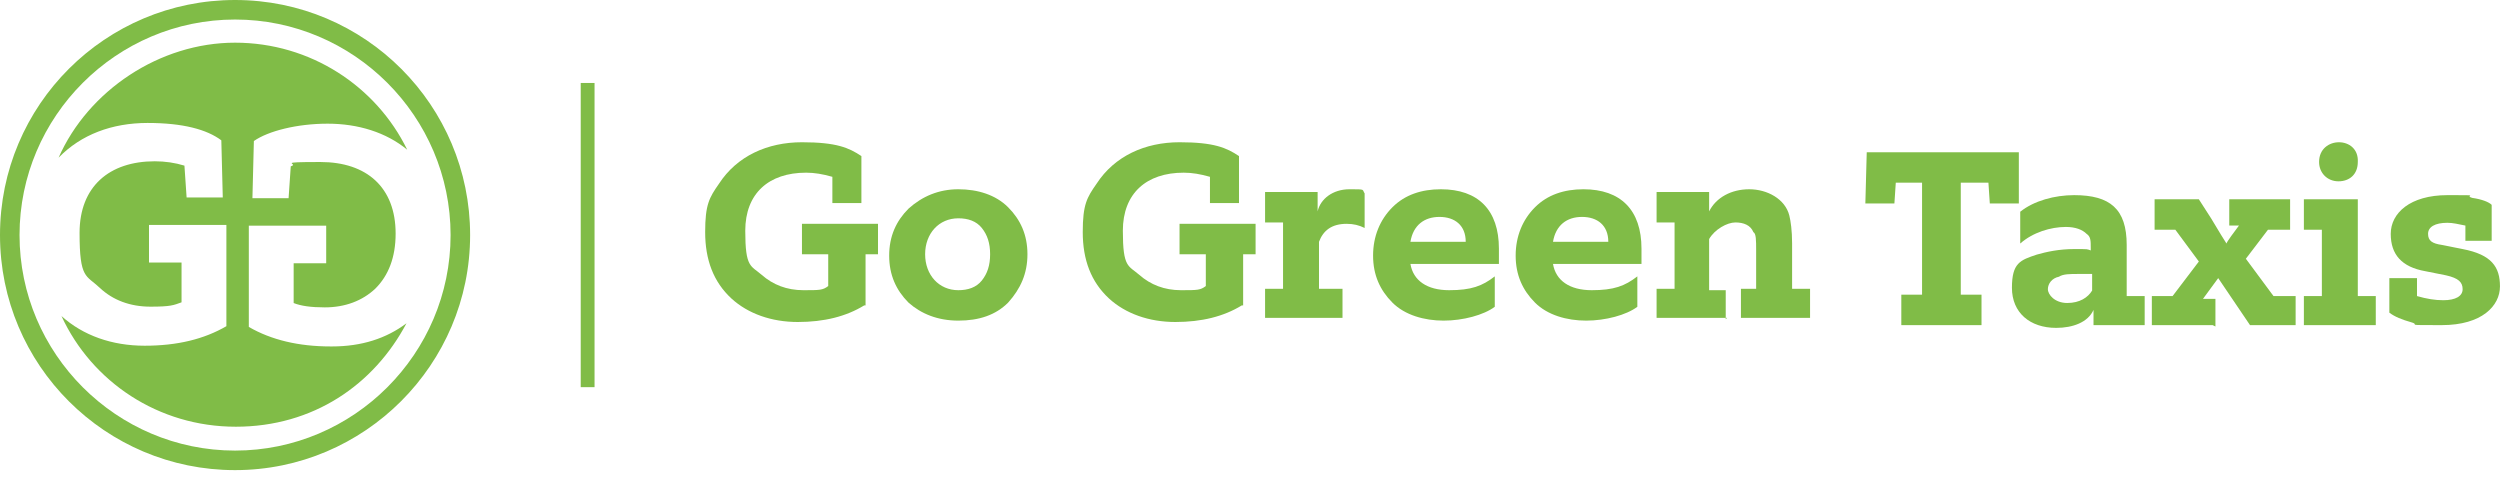
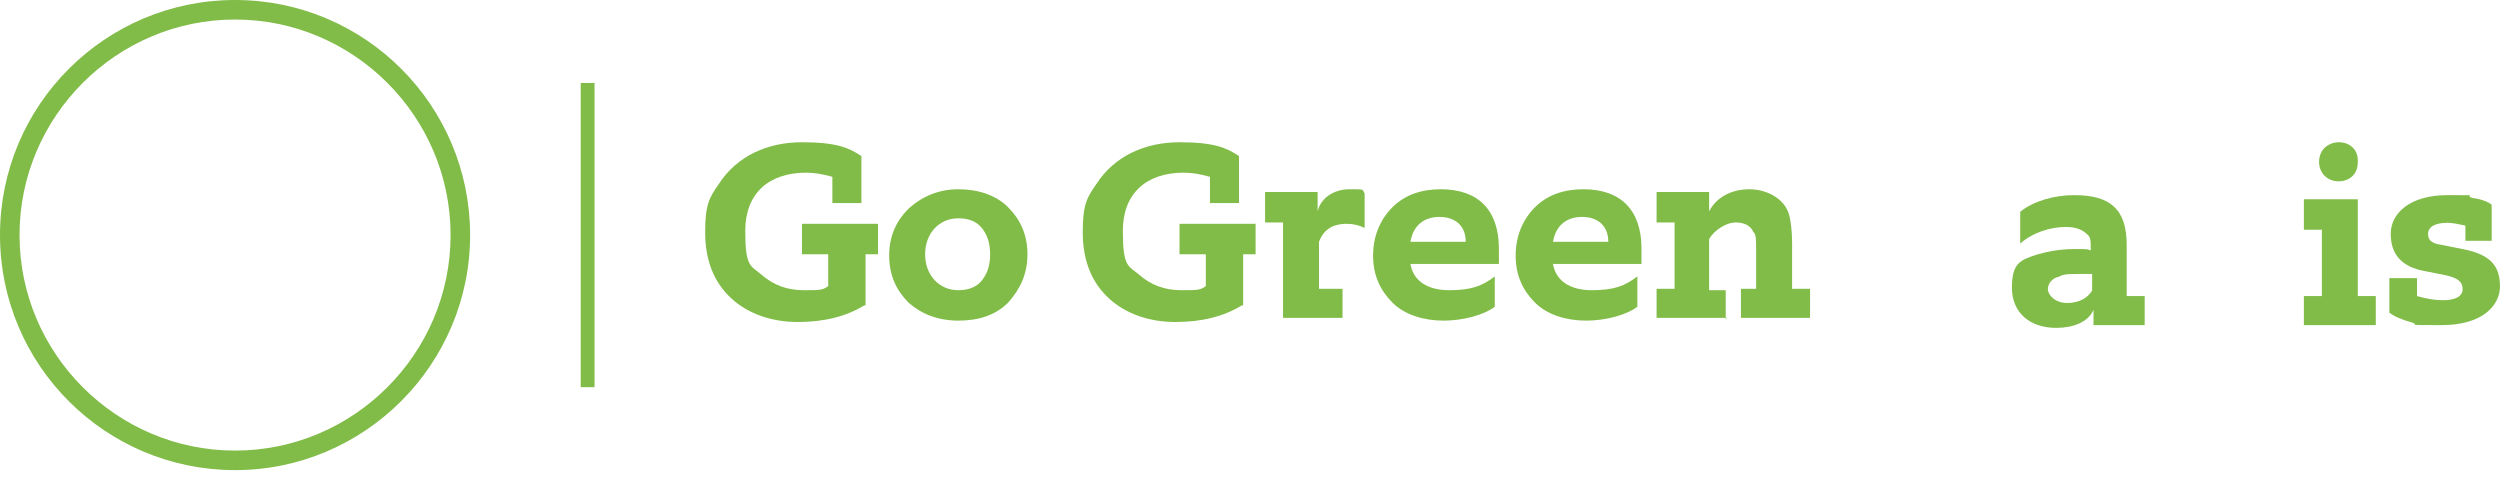
<svg xmlns="http://www.w3.org/2000/svg" width="230" height="44" viewBox="0 0 230 44" fill="none">
  <path d="M21.625 1.797C32.538 1.797 41.454 10.713 41.454 21.625C41.454 32.538 32.538 41.454 21.625 41.454C10.713 41.454 1.797 32.538 1.797 21.625C1.797 10.713 10.713 1.797 21.625 1.797ZM21.625 0C9.715 0 0 9.648 0 21.625C0 33.603 9.715 43.251 21.625 43.251C33.536 43.251 43.251 33.536 43.251 21.625C43.251 9.715 33.603 0 21.625 0Z" fill="#80BC47" />
-   <path d="M30.41 31.873C27.482 31.873 24.953 31.274 22.891 30.076V20.76H30.01V24.221H27.016V27.88C27.681 28.146 28.613 28.279 29.877 28.279C31.74 28.279 33.337 27.681 34.535 26.549C35.733 25.352 36.398 23.688 36.398 21.492C36.398 17.234 33.736 14.905 29.478 14.905C25.22 14.905 27.615 15.038 26.75 15.304L26.55 18.232H23.223L23.356 12.975C24.687 12.044 27.349 11.378 30.143 11.378C32.938 11.378 35.533 12.177 37.463 13.774C34.602 7.918 28.547 3.926 21.626 3.926C14.706 3.926 8.119 8.317 5.391 14.506C7.453 12.376 10.315 11.312 13.575 11.312C16.835 11.312 19.031 11.911 20.362 12.909L20.495 18.165H17.168L16.968 15.238C16.104 14.971 15.172 14.838 14.24 14.838C10.048 14.838 7.32 17.167 7.32 21.426C7.32 25.684 7.919 25.285 9.183 26.483C10.381 27.614 11.978 28.213 13.841 28.213C15.704 28.213 15.97 28.08 16.702 27.814V24.154H13.708V20.694H20.828V30.009C18.765 31.207 16.303 31.806 13.309 31.806C10.315 31.806 7.653 30.875 5.657 29.078C8.451 35.133 14.573 39.258 21.693 39.258C28.813 39.258 34.402 35.399 37.396 29.743C35.533 31.141 33.271 31.873 30.543 31.873" fill="#80BC47" />
  <path d="M54.698 7.633H53.426V35.619H54.698V7.633Z" fill="#80BC47" />
  <path d="M79.504 28.098C77.85 29.115 75.815 29.624 73.398 29.624C70.981 29.624 68.819 28.861 67.292 27.462C65.638 25.935 64.875 23.9 64.875 21.355C64.875 18.811 65.257 18.175 66.147 16.903C67.801 14.359 70.599 13.087 73.78 13.087C76.96 13.087 78.105 13.596 79.249 14.359V18.684H76.578V16.267C75.688 16.013 74.924 15.886 74.161 15.886C70.727 15.886 68.564 17.794 68.564 21.228C68.564 24.663 69.073 24.409 70.091 25.299C71.108 26.189 72.38 26.698 73.907 26.698C75.433 26.698 75.688 26.698 76.197 26.317V23.391H73.78V20.592H80.776V23.391H79.631V28.098H79.504Z" fill="#80BC47" />
  <path d="M92.745 27.843C91.6 28.988 90.073 29.497 88.165 29.497C86.257 29.497 84.731 28.861 83.586 27.843C82.441 26.698 81.805 25.299 81.805 23.518C81.805 21.737 82.441 20.338 83.586 19.193C84.858 18.048 86.384 17.412 88.165 17.412C89.946 17.412 91.6 17.921 92.745 19.066C93.889 20.211 94.525 21.61 94.525 23.391C94.525 25.172 93.889 26.571 92.745 27.843ZM88.165 26.698C89.056 26.698 89.819 26.444 90.328 25.808C90.837 25.172 91.091 24.409 91.091 23.391C91.091 22.373 90.837 21.61 90.328 20.974C89.819 20.338 89.056 20.084 88.165 20.084C86.384 20.084 85.112 21.483 85.112 23.391C85.112 25.299 86.384 26.698 88.165 26.698Z" fill="#80BC47" />
  <path d="M114.242 28.098C112.589 29.115 110.553 29.624 108.136 29.624C105.719 29.624 103.557 28.861 102.03 27.462C100.377 25.935 99.613 23.9 99.613 21.355C99.613 18.811 99.995 18.175 100.885 16.903C102.539 14.359 105.338 13.087 108.518 13.087C111.698 13.087 112.843 13.596 113.988 14.359V18.684H111.316V16.267C110.426 16.013 109.663 15.886 108.899 15.886C105.465 15.886 103.302 17.794 103.302 21.228C103.302 24.663 103.811 24.409 104.829 25.299C105.846 26.189 107.119 26.698 108.645 26.698C110.172 26.698 110.426 26.698 110.935 26.317V23.391H108.518V20.592H115.514V23.391H114.369V28.098H114.242Z" fill="#80BC47" />
-   <path d="M123.51 29.242H116.387V26.571H118.04V20.465H116.387V17.666H121.221V19.448C121.475 18.303 122.62 17.412 124.146 17.412C125.673 17.412 125.291 17.412 125.546 17.794V20.974C125.037 20.72 124.528 20.592 123.892 20.592C122.493 20.592 121.729 21.228 121.348 22.246V26.571H123.51V29.242Z" fill="#80BC47" />
+   <path d="M123.51 29.242H116.387H118.04V20.465H116.387V17.666H121.221V19.448C121.475 18.303 122.62 17.412 124.146 17.412C125.673 17.412 125.291 17.412 125.546 17.794V20.974C125.037 20.72 124.528 20.592 123.892 20.592C122.493 20.592 121.729 21.228 121.348 22.246V26.571H123.51V29.242Z" fill="#80BC47" />
  <path d="M137.519 28.225C136.501 28.988 134.593 29.497 132.812 29.497C131.031 29.497 129.25 28.988 128.105 27.843C126.96 26.698 126.324 25.299 126.324 23.518C126.324 21.737 126.96 20.211 128.105 19.066C129.25 17.921 130.777 17.412 132.557 17.412C135.992 17.412 137.9 19.32 137.9 22.882C137.9 23.391 137.9 23.9 137.9 24.281H129.759C130.013 25.808 131.285 26.698 133.321 26.698C135.356 26.698 136.374 26.317 137.519 25.426V28.352V28.225ZM134.847 22.246C134.847 20.72 133.83 19.956 132.43 19.956C131.031 19.956 130.013 20.72 129.759 22.246H134.847Z" fill="#80BC47" />
  <path d="M150.636 28.225C149.618 28.988 147.71 29.497 145.929 29.497C144.148 29.497 142.367 28.988 141.222 27.843C140.077 26.698 139.441 25.299 139.441 23.518C139.441 21.737 140.077 20.211 141.222 19.066C142.367 17.921 143.894 17.412 145.675 17.412C149.109 17.412 151.017 19.32 151.017 22.882C151.017 23.391 151.017 23.9 151.017 24.281H142.876C143.13 25.808 144.403 26.698 146.438 26.698C148.473 26.698 149.491 26.317 150.636 25.426V28.352V28.225ZM147.964 22.246C147.964 20.72 146.947 19.956 145.547 19.956C144.148 19.956 143.13 20.72 142.876 22.246H147.964Z" fill="#80BC47" />
  <path d="M158.894 29.242H152.406V26.571H154.06V20.465H152.406V17.666H157.24V19.448C157.876 18.175 159.275 17.412 160.929 17.412C162.583 17.412 164.237 18.303 164.618 19.829C164.745 20.338 164.873 21.228 164.873 22.373V26.571H166.526V29.242H160.166V26.571H161.565V23.009C161.565 22.119 161.565 21.483 161.311 21.356C161.056 20.72 160.42 20.465 159.657 20.465C158.894 20.465 157.749 21.101 157.24 21.992V26.698H158.767V29.37L158.894 29.242Z" fill="#80BC47" />
-   <path d="M182.299 29.911H174.921V27.112H176.829V16.808H174.412L174.285 18.716H171.613L171.74 14.01H185.733V18.716H183.062L182.935 16.808H180.391V27.112H182.299V29.911Z" fill="#80BC47" />
  <path d="M197.182 29.911H192.603V28.512C192.094 29.656 190.695 30.165 189.168 30.165C186.751 30.165 185.098 28.766 185.098 26.476C185.098 24.186 185.861 23.932 187.387 23.423C188.278 23.169 189.423 22.914 190.822 22.914C192.221 22.914 191.967 22.914 192.349 23.041V22.787C192.349 22.151 192.349 21.769 191.967 21.515C191.585 21.133 190.949 20.879 190.059 20.879C188.659 20.879 187.006 21.388 185.861 22.405V19.48C187.133 18.462 189.041 17.953 190.822 17.953C194.129 17.953 195.656 19.225 195.656 22.533V27.239H197.31V29.911H197.182ZM192.349 25.204C191.84 25.204 191.458 25.204 191.204 25.204C190.44 25.204 189.804 25.204 189.423 25.458C188.787 25.586 188.405 26.095 188.405 26.603C188.405 27.112 189.041 27.875 190.186 27.875C191.331 27.875 192.094 27.367 192.476 26.73V25.204H192.349Z" fill="#80BC47" />
-   <path d="M203.566 29.911H197.969V27.24H199.877L202.294 24.059L200.131 21.134H198.223V18.335H202.294L203.439 20.116C204.202 21.388 204.584 22.024 204.838 22.406C204.838 22.278 205.601 21.261 205.983 20.752H205.092V18.335H210.69V21.134H208.654L206.619 23.805L209.163 27.24H211.198V29.911H207.001L204.075 25.586L202.675 27.494H203.82V30.038L203.566 29.911Z" fill="#80BC47" />
  <path d="M218.572 29.91H211.957V27.239H213.611V21.133H211.957V18.334H216.918V27.239H218.572V29.91ZM215.137 16.681C214.12 16.681 213.356 15.917 213.356 14.9C213.356 12.483 217.045 12.483 216.918 14.9C216.918 16.044 216.155 16.681 215.137 16.681Z" fill="#80BC47" />
  <path d="M219.82 25.586H222.364V27.239C223.255 27.494 224.018 27.621 224.781 27.621C225.926 27.621 226.562 27.239 226.562 26.603C226.562 25.967 226.181 25.586 225.036 25.331L223.128 24.95C220.965 24.568 219.948 23.423 219.948 21.515C219.948 19.607 221.728 17.953 225.163 17.953C228.598 17.953 226.562 17.953 227.453 18.207C228.343 18.335 228.979 18.589 229.234 18.844V22.151H226.817V20.752C226.181 20.625 225.672 20.497 225.163 20.497C224.018 20.497 223.382 20.879 223.382 21.515C223.382 22.151 223.764 22.405 224.654 22.533L226.562 22.914C229.234 23.423 229.997 24.568 229.997 26.349C229.997 28.13 228.343 29.911 224.654 29.911C220.965 29.911 222.746 29.911 221.856 29.656C220.965 29.402 220.329 29.148 219.82 28.766V25.331V25.586Z" fill="#80BC47" />
</svg>